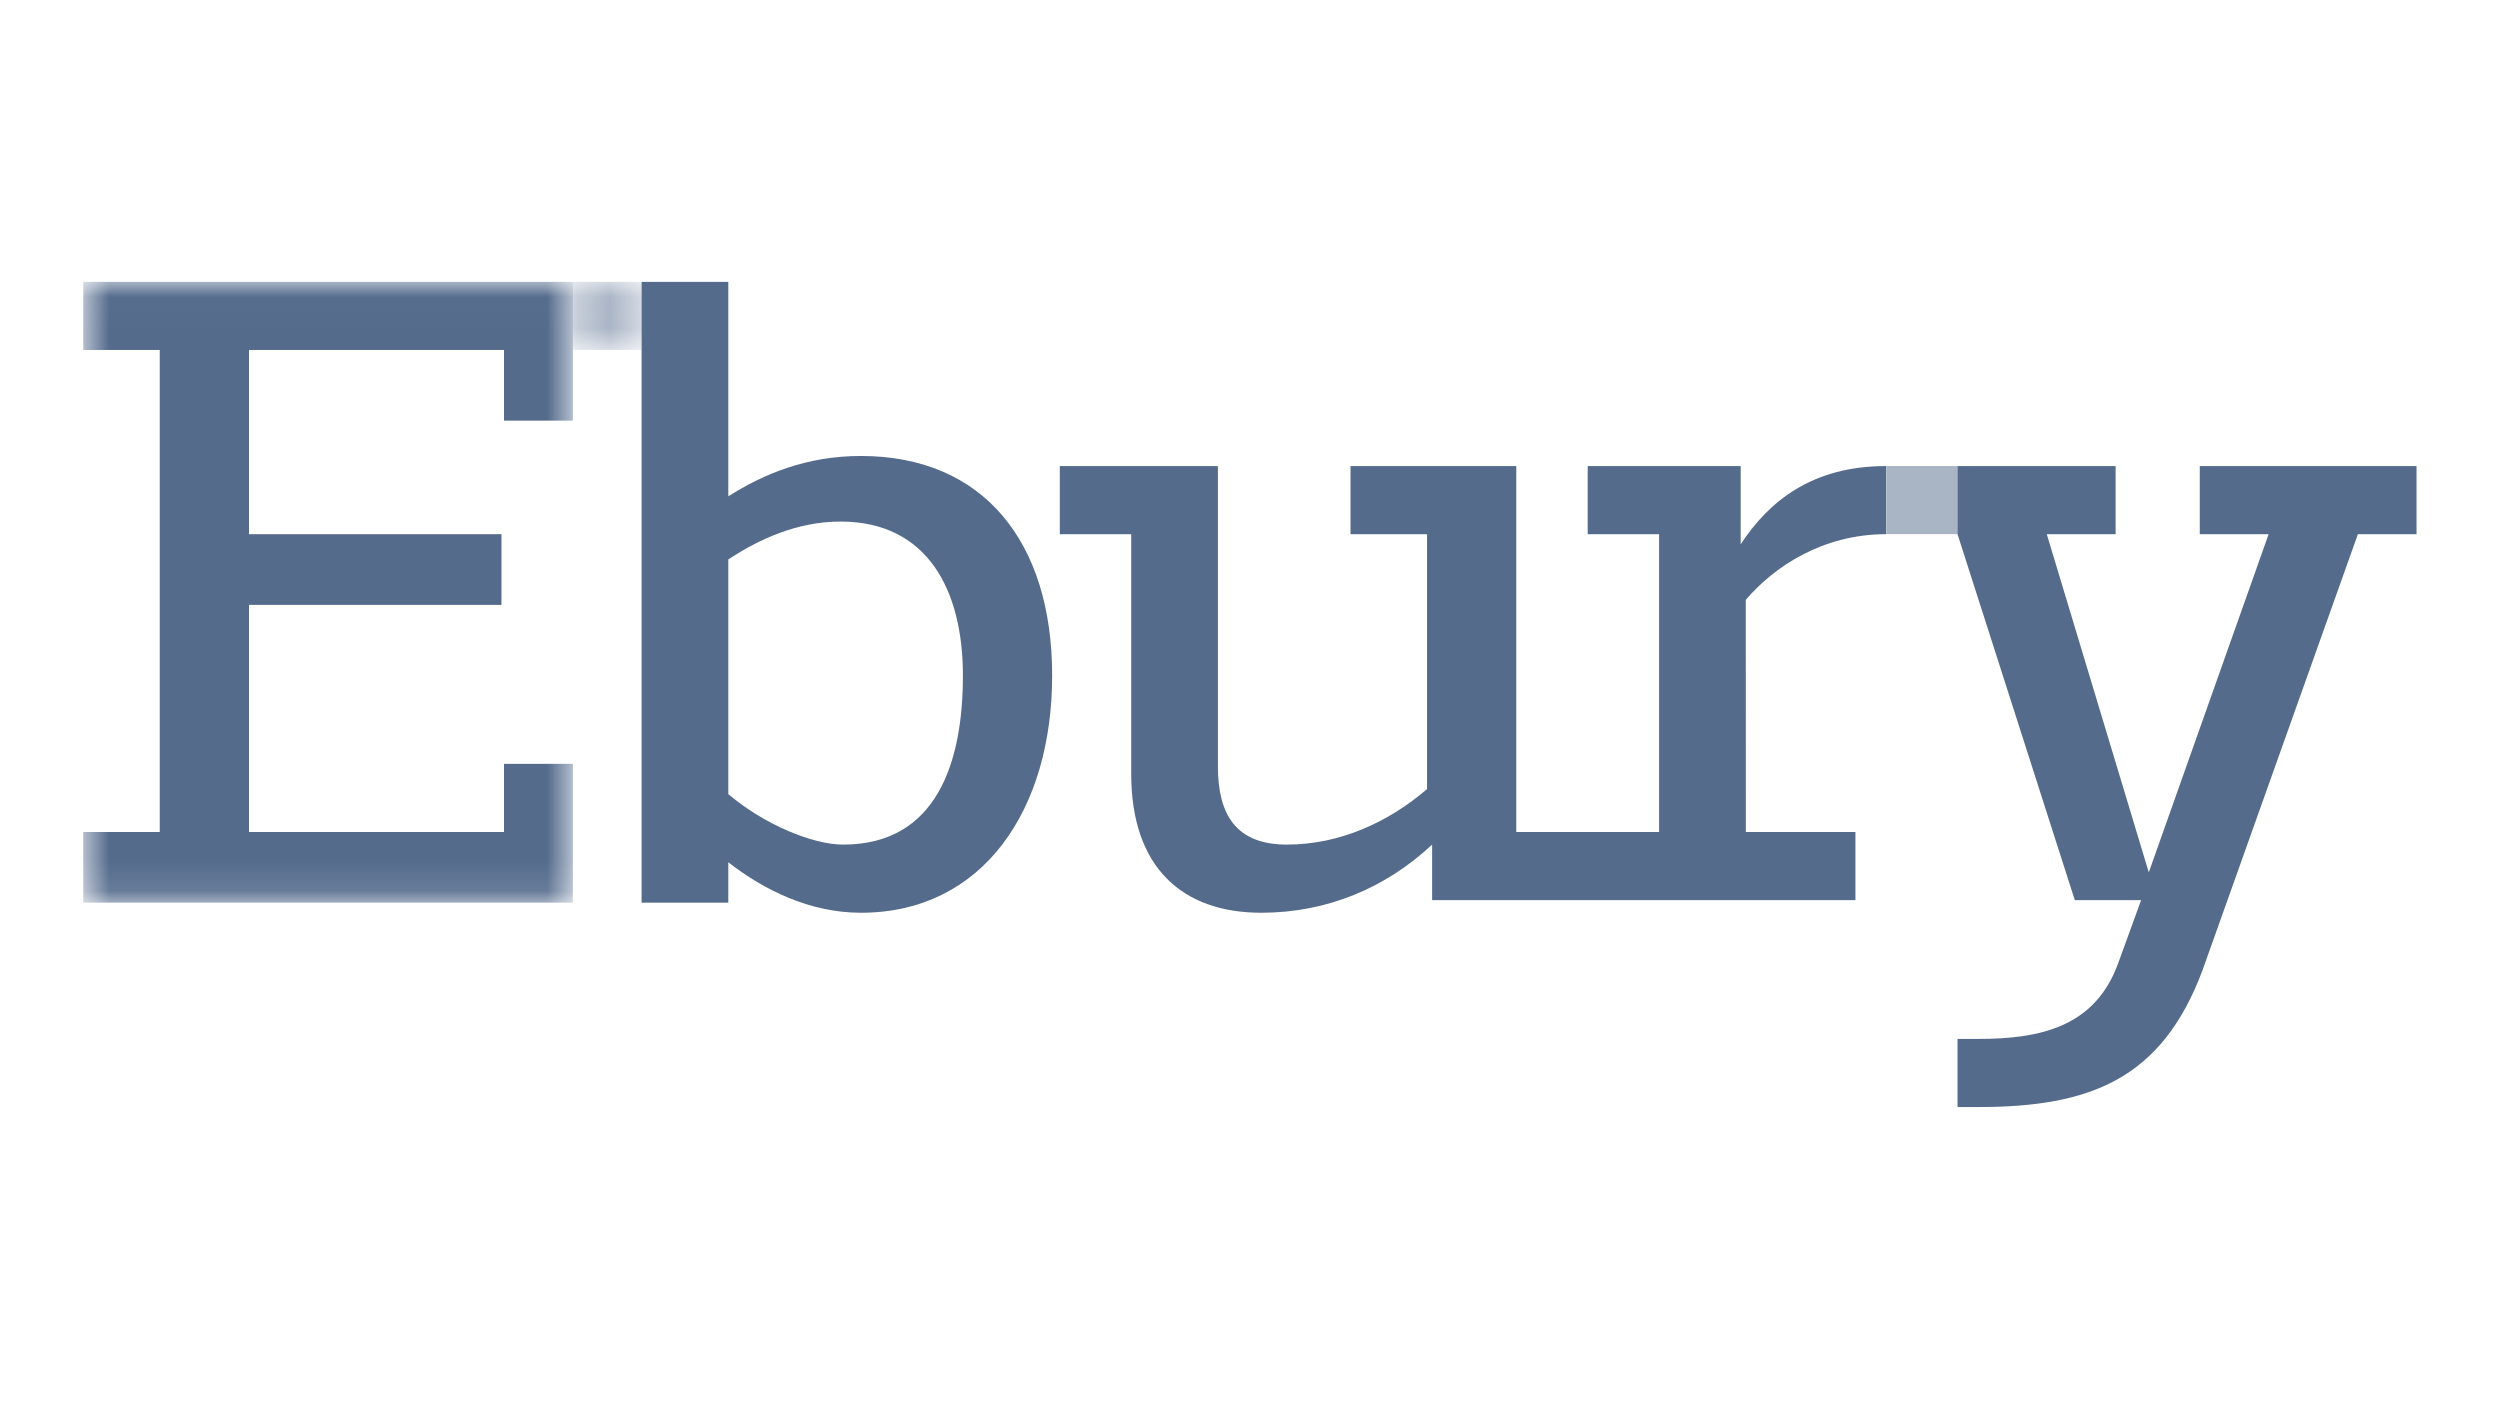
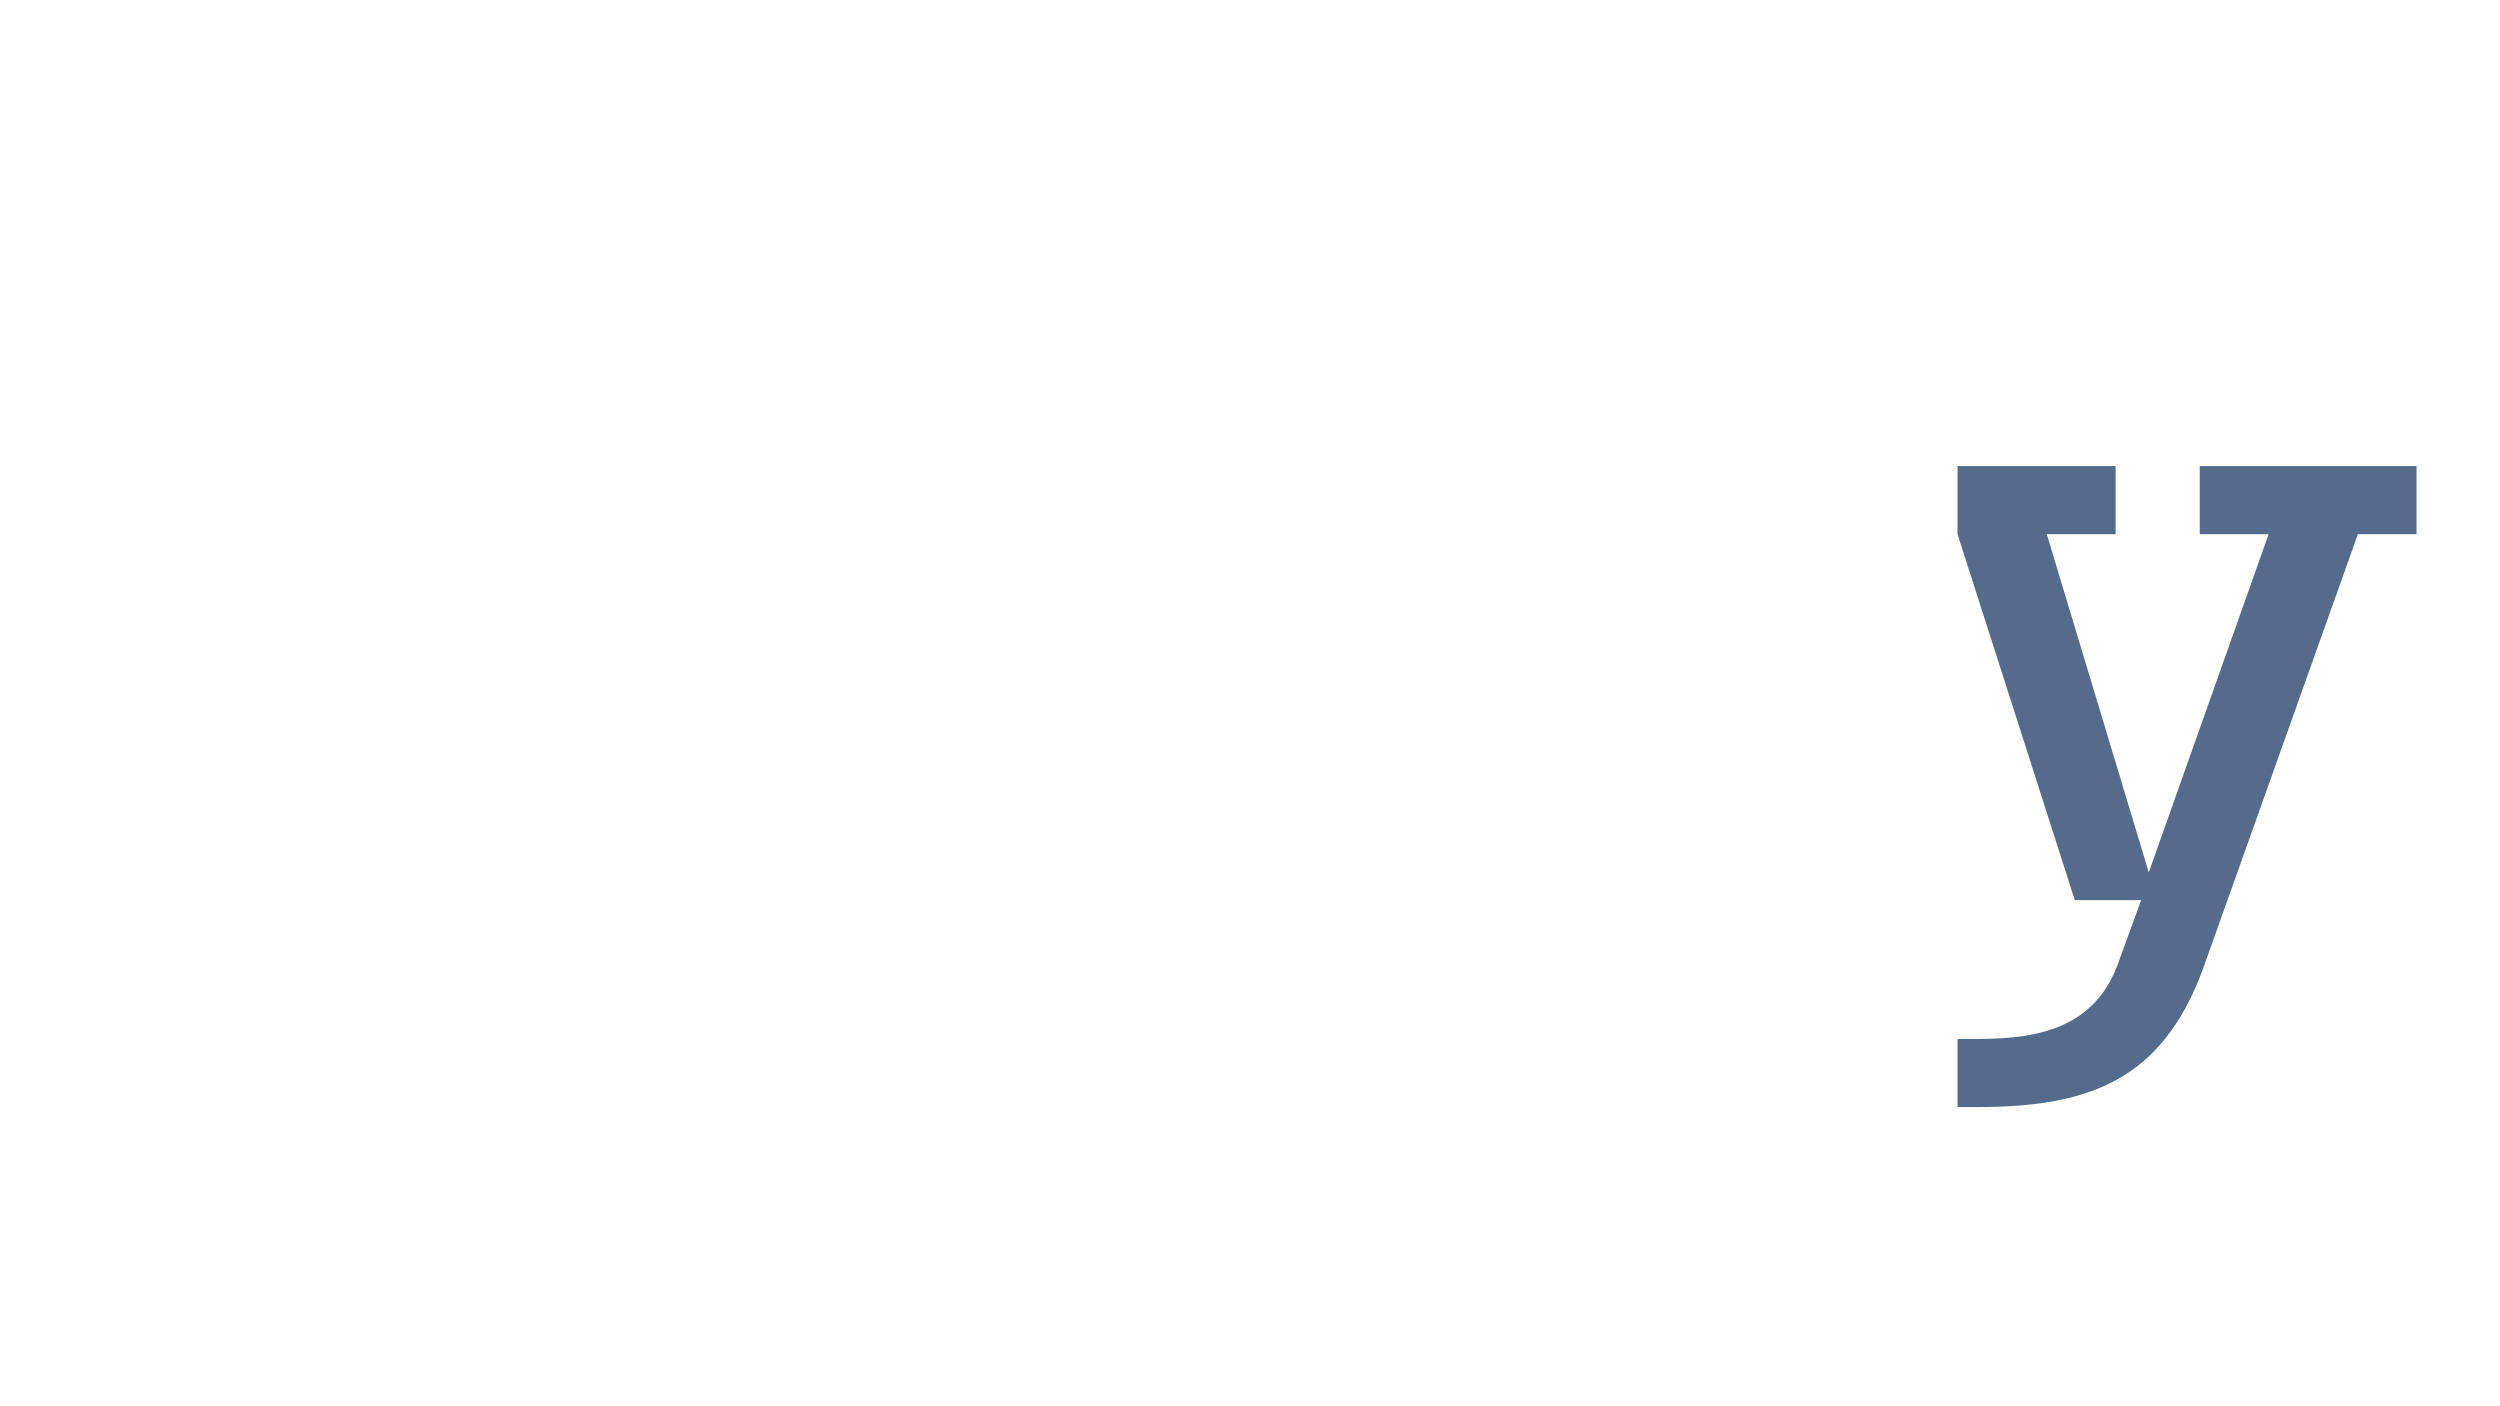
<svg xmlns="http://www.w3.org/2000/svg" width="80" height="45" viewBox="0 0 80 45" fill="none">
-   <path fill-rule="evenodd" clip-rule="evenodd" d="M60.353 17.094V14.914C57.987 14.914 56.6 16.044 55.702 17.417V14.914H50.806V17.094H53.091V26.624H50.806H48.521V14.914H43.217V17.094H45.665V25.251C44.441 26.3 42.89 27.027 41.177 27.027C39.545 27.027 38.973 26.058 38.973 24.524V14.914H33.914V17.094H36.199V24.766C36.199 27.754 37.831 29.208 40.361 29.208C42.482 29.208 44.359 28.4 45.828 27.027V28.804H50.806H59.374V26.624H55.867L55.865 19.194C56.763 18.144 58.313 17.094 60.353 17.094Z" fill="#546B8C" />
  <mask id="mask0_104_39137" style="mask-type:alpha" maskUnits="userSpaceOnUse" x="2" y="9" width="17" height="20">
-     <path d="M2.664 9.019H18.332V28.885H2.664V9.019Z" fill="white" />
-   </mask>
+     </mask>
  <g mask="url(#mask0_104_39137)">
    <path fill-rule="evenodd" clip-rule="evenodd" d="M2.664 9.019V11.199H5.112V26.624H2.664V28.885H18.332V24.443H16.128V26.624H7.968V19.356H16.047V17.094H7.968V11.199H16.128V13.46H18.332V9.019H2.664Z" fill="#546B8C" />
  </g>
-   <path fill-rule="evenodd" clip-rule="evenodd" d="M26.978 27.027C25.999 27.027 24.448 26.381 23.306 25.412V17.902C24.285 17.256 25.509 16.69 26.896 16.69C29.671 16.69 30.813 18.871 30.813 21.617C30.813 24.363 29.997 27.027 26.978 27.027ZM27.549 14.591C25.835 14.591 24.448 15.156 23.306 15.883V9.019H20.531V28.885H23.306V27.593C24.448 28.481 25.917 29.208 27.549 29.208C31.466 29.208 33.669 25.897 33.669 21.617C33.669 17.337 31.466 14.591 27.549 14.591Z" fill="#546B8C" />
  <mask id="mask1_104_39137" style="mask-type:alpha" maskUnits="userSpaceOnUse" x="18" y="9" width="3" height="3">
-     <path d="M18.328 9.019H20.531V11.199H18.328V9.019Z" fill="white" />
-   </mask>
+     </mask>
  <g mask="url(#mask1_104_39137)">
    <path opacity="0.5" fill-rule="evenodd" clip-rule="evenodd" d="M18.328 11.198H20.531V9.018H18.328V11.198Z" fill="#546B8C" />
  </g>
-   <path opacity="0.5" fill-rule="evenodd" clip-rule="evenodd" d="M60.359 17.093H62.644V14.913H60.359V17.093Z" fill="#546B8C" />
  <path fill-rule="evenodd" clip-rule="evenodd" d="M70.393 14.914V17.094H72.596L68.761 27.916L65.497 17.094H67.7V14.914H62.641V17.094L66.394 28.804H68.516L67.782 30.823C67.047 32.842 65.333 33.246 63.293 33.246H62.641V35.426H63.293C66.884 35.426 69.169 34.538 70.474 31.065L75.452 17.094H77.329V14.914H70.393Z" fill="#546B8C" />
</svg>